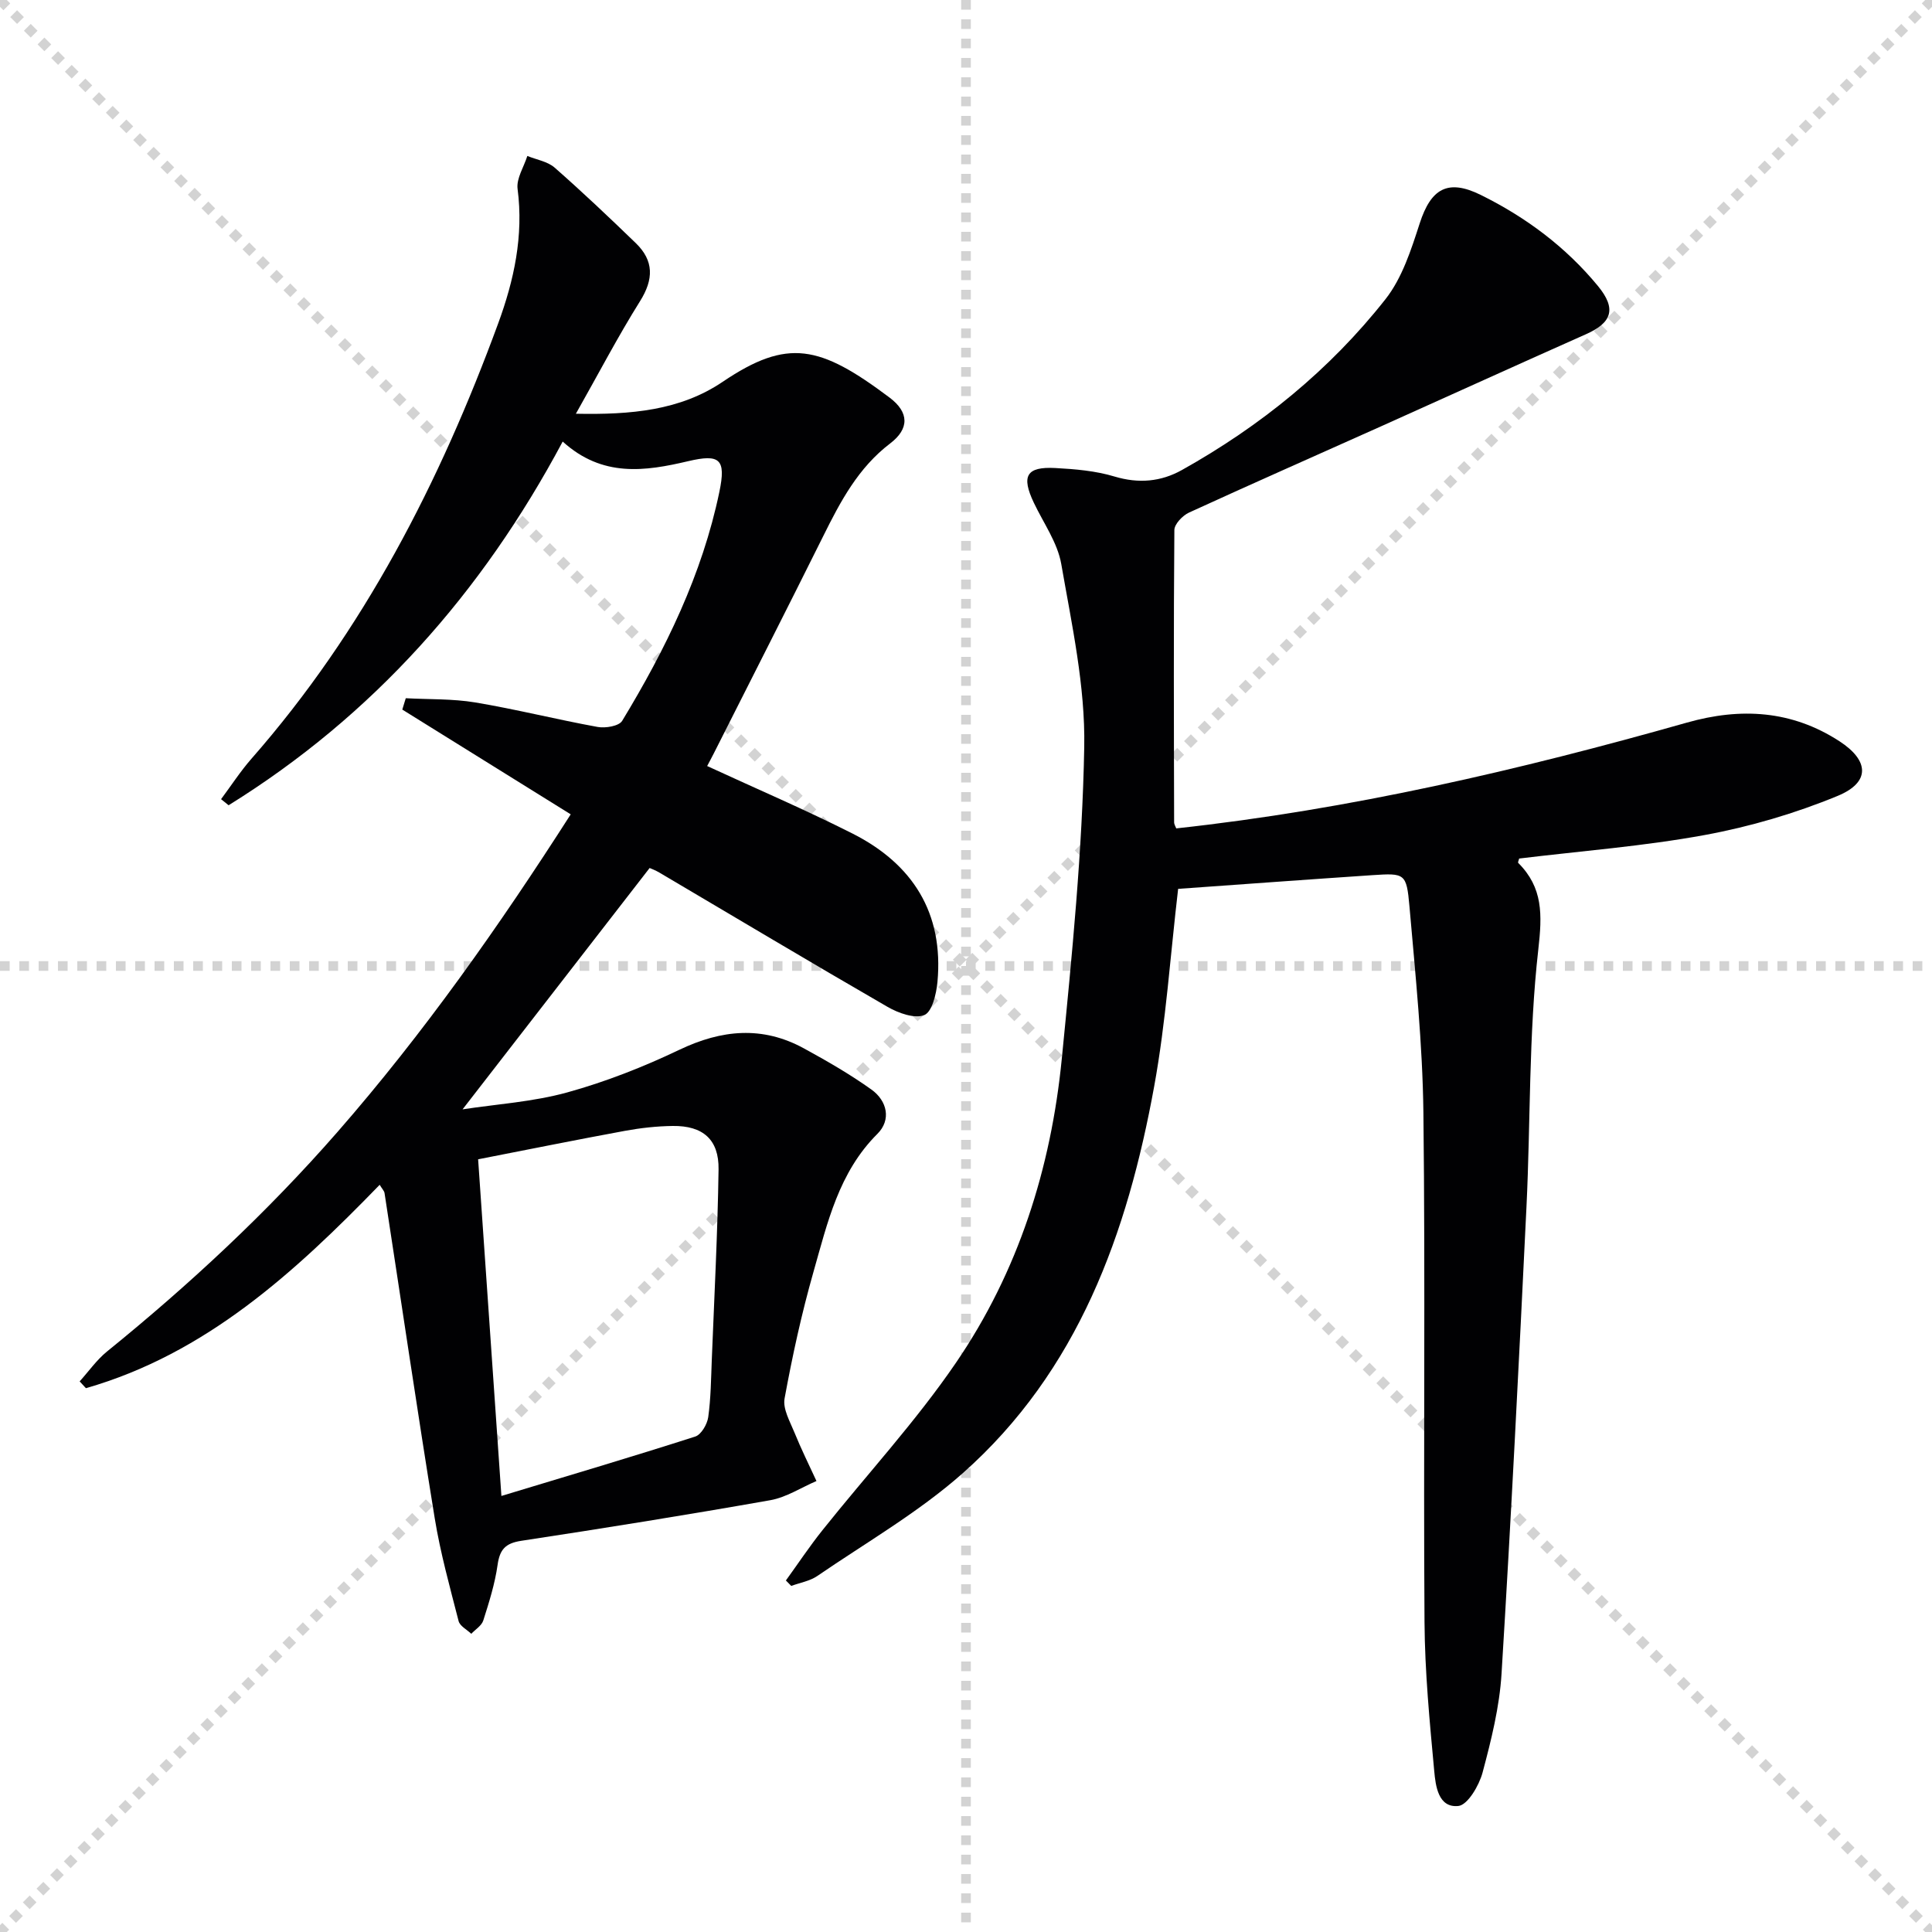
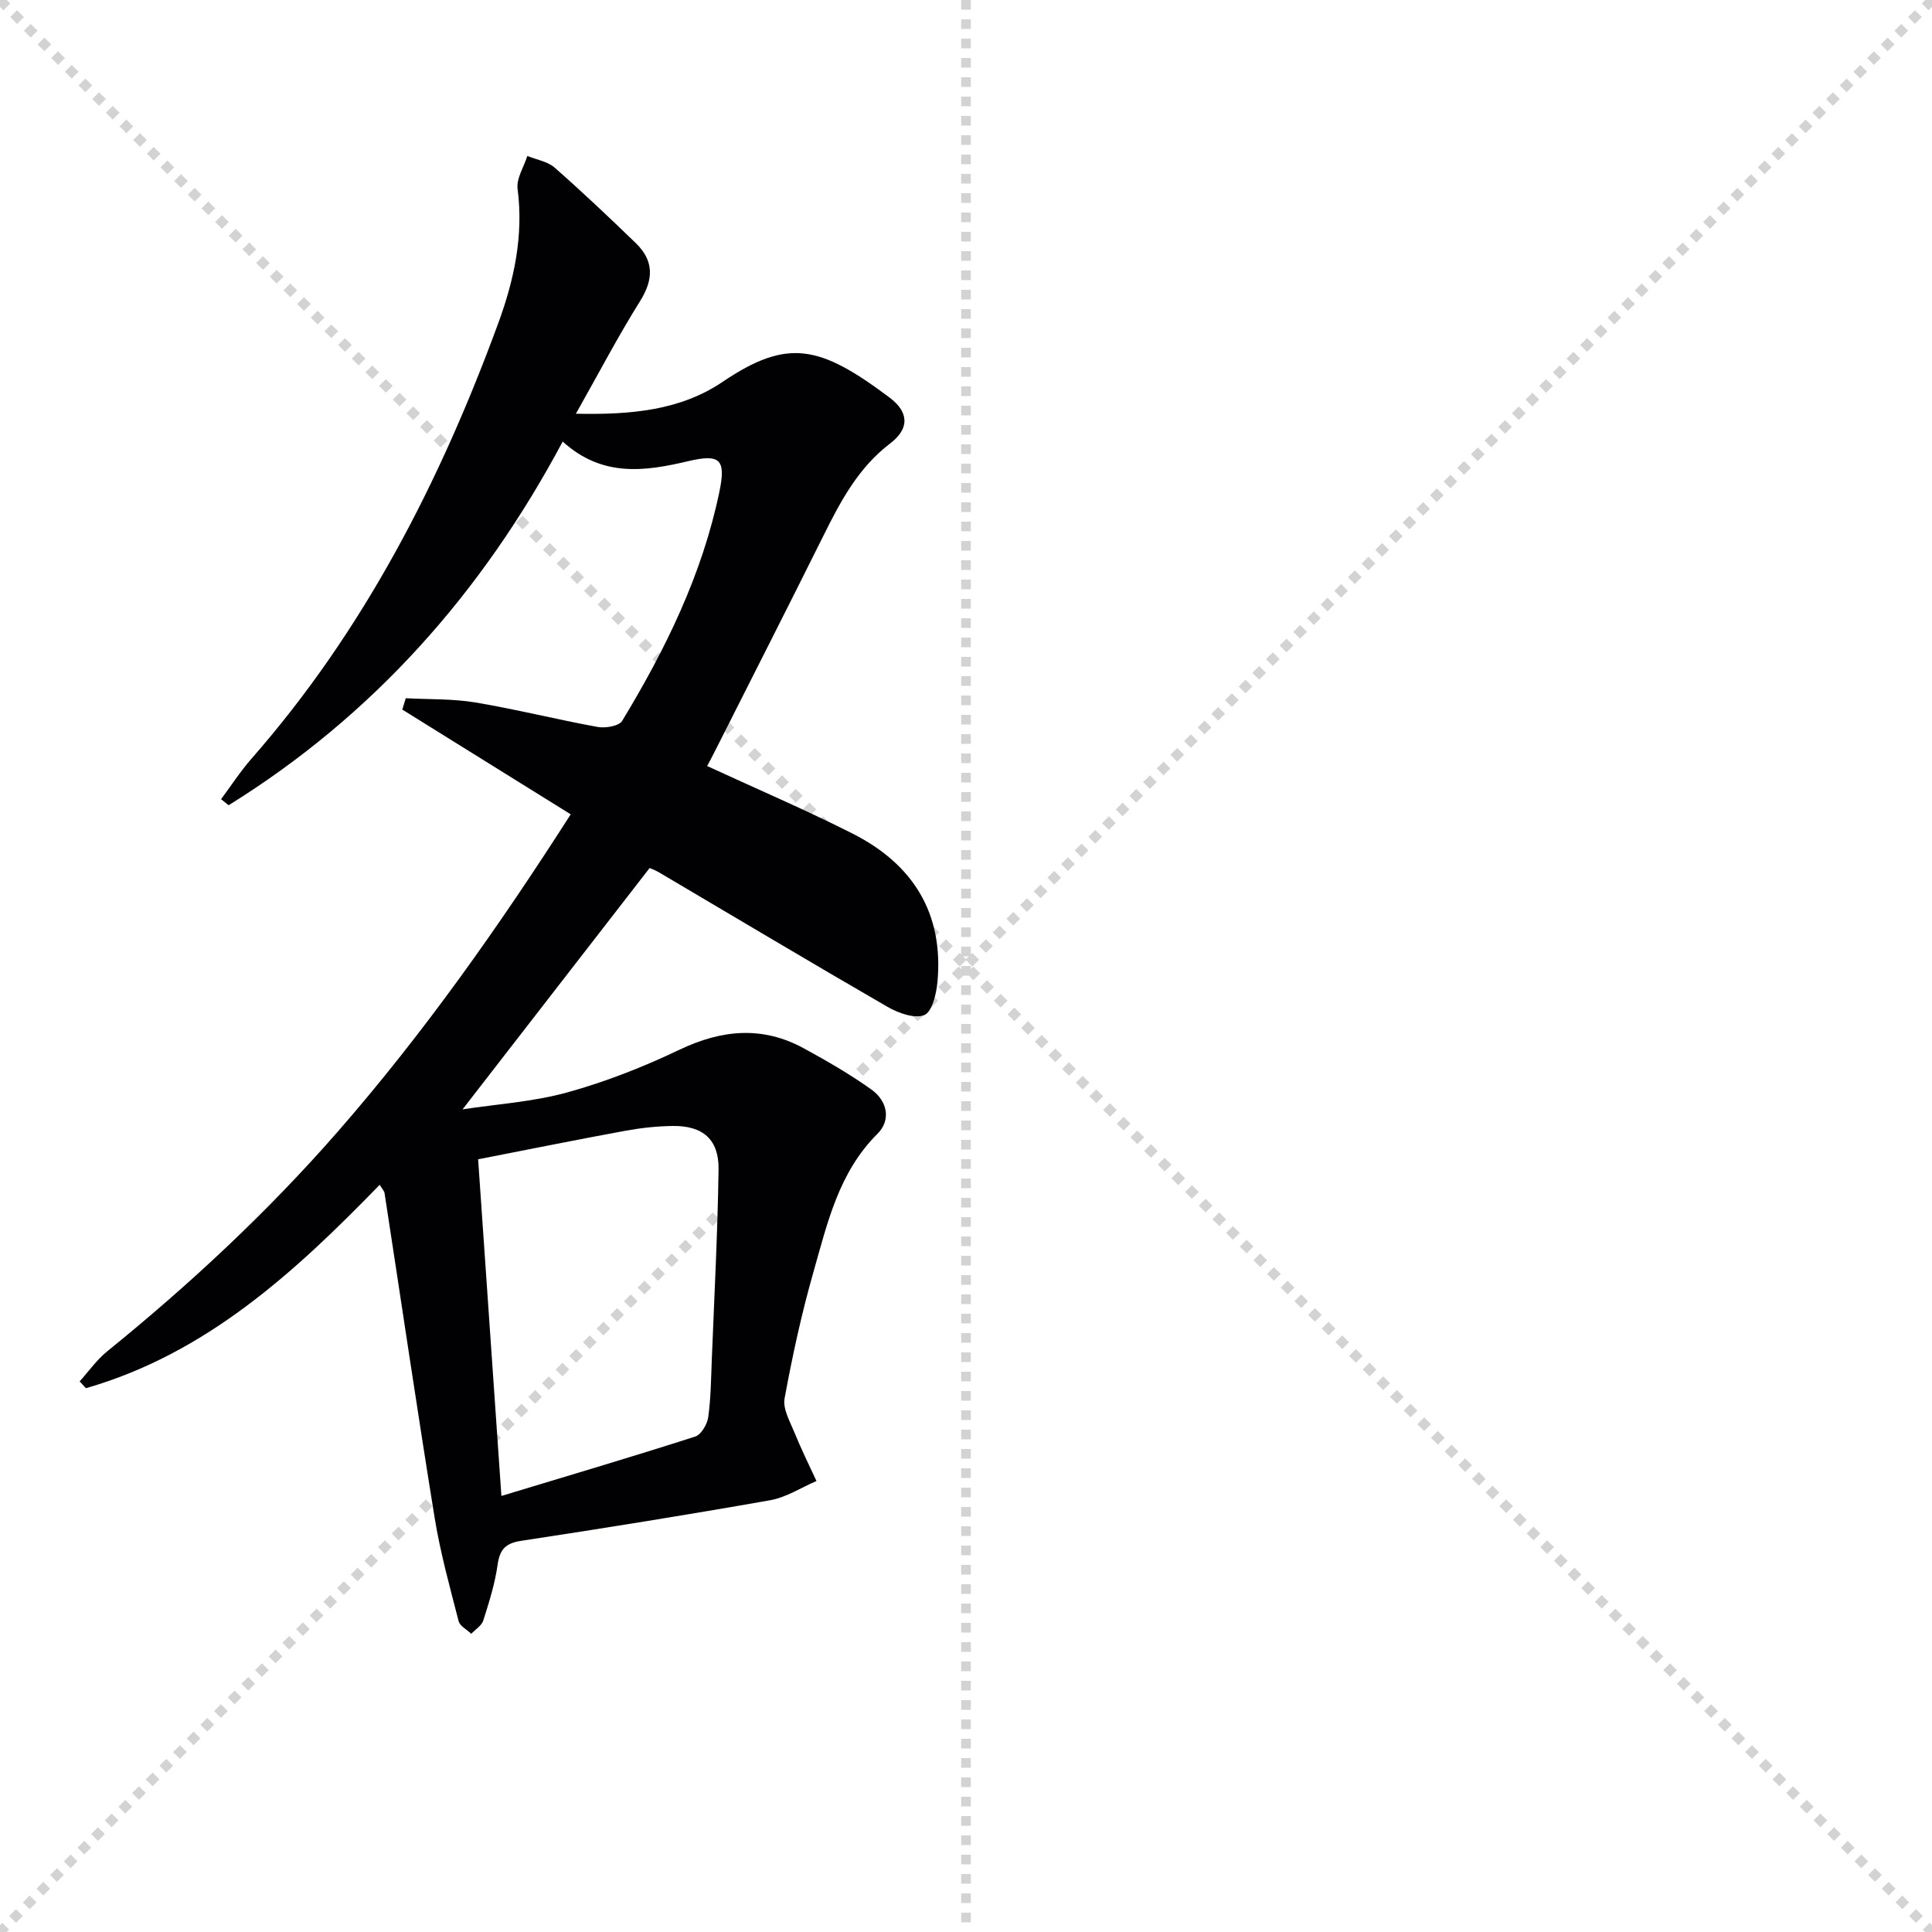
<svg xmlns="http://www.w3.org/2000/svg" enable-background="new 0 0 400 400" viewBox="0 0 400 400">
  <g stroke="lightgray" stroke-dasharray="1,1" stroke-width="1" transform="scale(2, 2)">
    <line x1="0" y1="0" x2="200" y2="200" />
    <line x1="200" y1="0" x2="0" y2="200" />
    <line x1="100" y1="0" x2="100" y2="200" />
-     <line x1="0" y1="100" x2="200" y2="100" />
  </g>
  <path d="m78.61 245.3c-17.62 18.16-35.99 34.98-60.82 42.11-.43-.47-.87-.94-1.3-1.41 1.88-2.08 3.52-4.44 5.67-6.19 17.11-13.87 33.17-28.81 47.68-45.41 17.88-20.47 33.47-42.6 48.32-65.8-11.74-7.3-23.31-14.5-34.87-21.69.24-.78.48-1.57.72-2.35 4.8.26 9.66.09 14.37.87 8.5 1.42 16.89 3.54 25.37 5.08 1.61.29 4.4-.18 5.06-1.26 8.99-14.82 16.57-30.31 20.13-47.42 1.42-6.81.07-7.88-6.45-6.35-8.92 2.1-17.76 3.41-25.99-4.06-16.76 31.42-39.36 56.8-69.17 75.3-.52-.42-1.04-.84-1.56-1.26 2.08-2.79 3.98-5.73 6.26-8.34 23.28-26.53 39.06-57.32 51.12-90.18 3.27-8.91 5.28-18.11 4.01-27.83-.28-2.15 1.3-4.54 2.02-6.82 1.91.78 4.19 1.13 5.66 2.42 5.74 5.04 11.29 10.3 16.79 15.62 3.78 3.66 3.72 7.5.88 12.03-4.56 7.28-8.54 14.92-13.28 23.3 11.41.23 21.6-.67 30.39-6.61 13.47-9.09 20.12-7.57 34.55 3.26 4.1 3.08 4.09 6.48.14 9.49-6.63 5.05-10.31 12.02-13.88 19.22-7.47 15.02-15.08 29.97-22.64 44.95-.5.99-1.03 1.96-1.38 2.63 10.27 4.74 20.33 9.05 30.08 13.97 12.47 6.3 18.92 16.46 17.6 30.74-.23 2.46-1.11 6.18-2.71 6.84-1.99.82-5.36-.39-7.59-1.67-15.83-9.14-31.52-18.53-47.27-27.82-.84-.5-1.78-.84-2.02-.95-12.92 16.67-25.63 33.07-38.73 49.97 7.06-1.08 14.58-1.55 21.68-3.51 7.95-2.2 15.76-5.27 23.22-8.83 8.74-4.17 17.17-4.98 25.76-.29 4.79 2.62 9.56 5.36 13.99 8.53 3.27 2.34 4.15 6.28 1.23 9.18-8.01 7.98-10.34 18.44-13.24 28.61-2.45 8.6-4.36 17.37-5.97 26.16-.4 2.16 1.11 4.77 2.04 7.05 1.38 3.41 3.02 6.71 4.56 10.05-3.18 1.36-6.24 3.38-9.55 3.97-17.15 3.03-34.35 5.79-51.58 8.41-3.27.5-4.44 1.79-4.89 4.98-.55 3.9-1.76 7.74-2.96 11.51-.34 1.08-1.63 1.85-2.49 2.76-.9-.87-2.36-1.6-2.62-2.63-1.81-7.05-3.77-14.09-4.94-21.26-3.64-22.43-6.94-44.92-10.4-67.39-.09-.44-.5-.84-1-1.68zm25.2 64.42c14.18-4.29 27.21-8.15 40.14-12.3 1.23-.4 2.47-2.54 2.68-4.01.55-3.94.58-7.95.74-11.93.52-13.13 1.21-26.25 1.4-39.38.09-6.19-3.25-9.06-9.49-8.98-3.3.04-6.64.41-9.9 1.01-10.06 1.85-20.08 3.88-30.39 5.89 1.62 23.35 3.19 46 4.82 69.7z" fill="#010103" />
-   <path d="m243.53 171.51c36.01-3.92 71.06-12.08 105.75-21.91 11.13-3.15 21.68-2.54 31.55 3.86 6.18 4.01 6.44 8.51-.36 11.32-8.8 3.63-18.15 6.38-27.51 8.1-12.69 2.33-25.62 3.31-38.43 4.87-.08.34-.31.79-.2.9 5.15 5.15 4.98 10.69 4.16 17.93-2 17.62-1.59 35.51-2.45 53.28-1.56 32.22-3.18 64.44-5.16 96.64-.42 6.9-2.14 13.78-3.93 20.49-.72 2.68-3.08 6.72-5.02 6.92-4.16.42-4.71-4.17-4.99-7.26-.95-10.24-1.94-20.53-2.01-30.8-.24-35.16.18-70.32-.23-105.47-.17-14.26-1.65-28.52-2.89-42.75-.6-6.83-.97-6.88-7.65-6.44-13.57.91-27.14 1.91-40.24 2.84-1.63 13.88-2.52 27.5-4.95 40.84-5.54 30.44-15.74 58.99-39.7 80.19-9.14 8.08-19.94 14.3-30.07 21.24-1.54 1.05-3.58 1.38-5.38 2.05-.37-.38-.74-.75-1.11-1.13 2.52-3.48 4.9-7.07 7.58-10.42 9.22-11.56 19.33-22.5 27.64-34.67 12.87-18.83 19.67-40.26 21.9-62.9 2.12-21.48 4.26-43.02 4.65-64.57.23-12.61-2.58-25.35-4.76-37.9-.77-4.41-3.68-8.47-5.67-12.66-2.64-5.55-1.57-7.52 4.45-7.2 4.11.22 8.34.58 12.25 1.76 5 1.5 9.6 1.08 13.94-1.34 16.29-9.11 30.62-20.73 42.16-35.38 3.46-4.39 5.32-10.25 7.09-15.71 2.33-7.2 5.82-9.24 12.64-5.87 9.36 4.62 17.62 10.79 24.27 18.87 3.87 4.71 2.9 7.57-2.5 9.97-14.09 6.26-28.13 12.66-42.2 18.97-13.33 5.98-26.71 11.87-39.99 17.96-1.32.61-3.01 2.37-3.02 3.61-.17 20.16-.1 40.32-.05 60.48-.01.45.3.9.44 1.29z" fill="#010103" />
</svg>